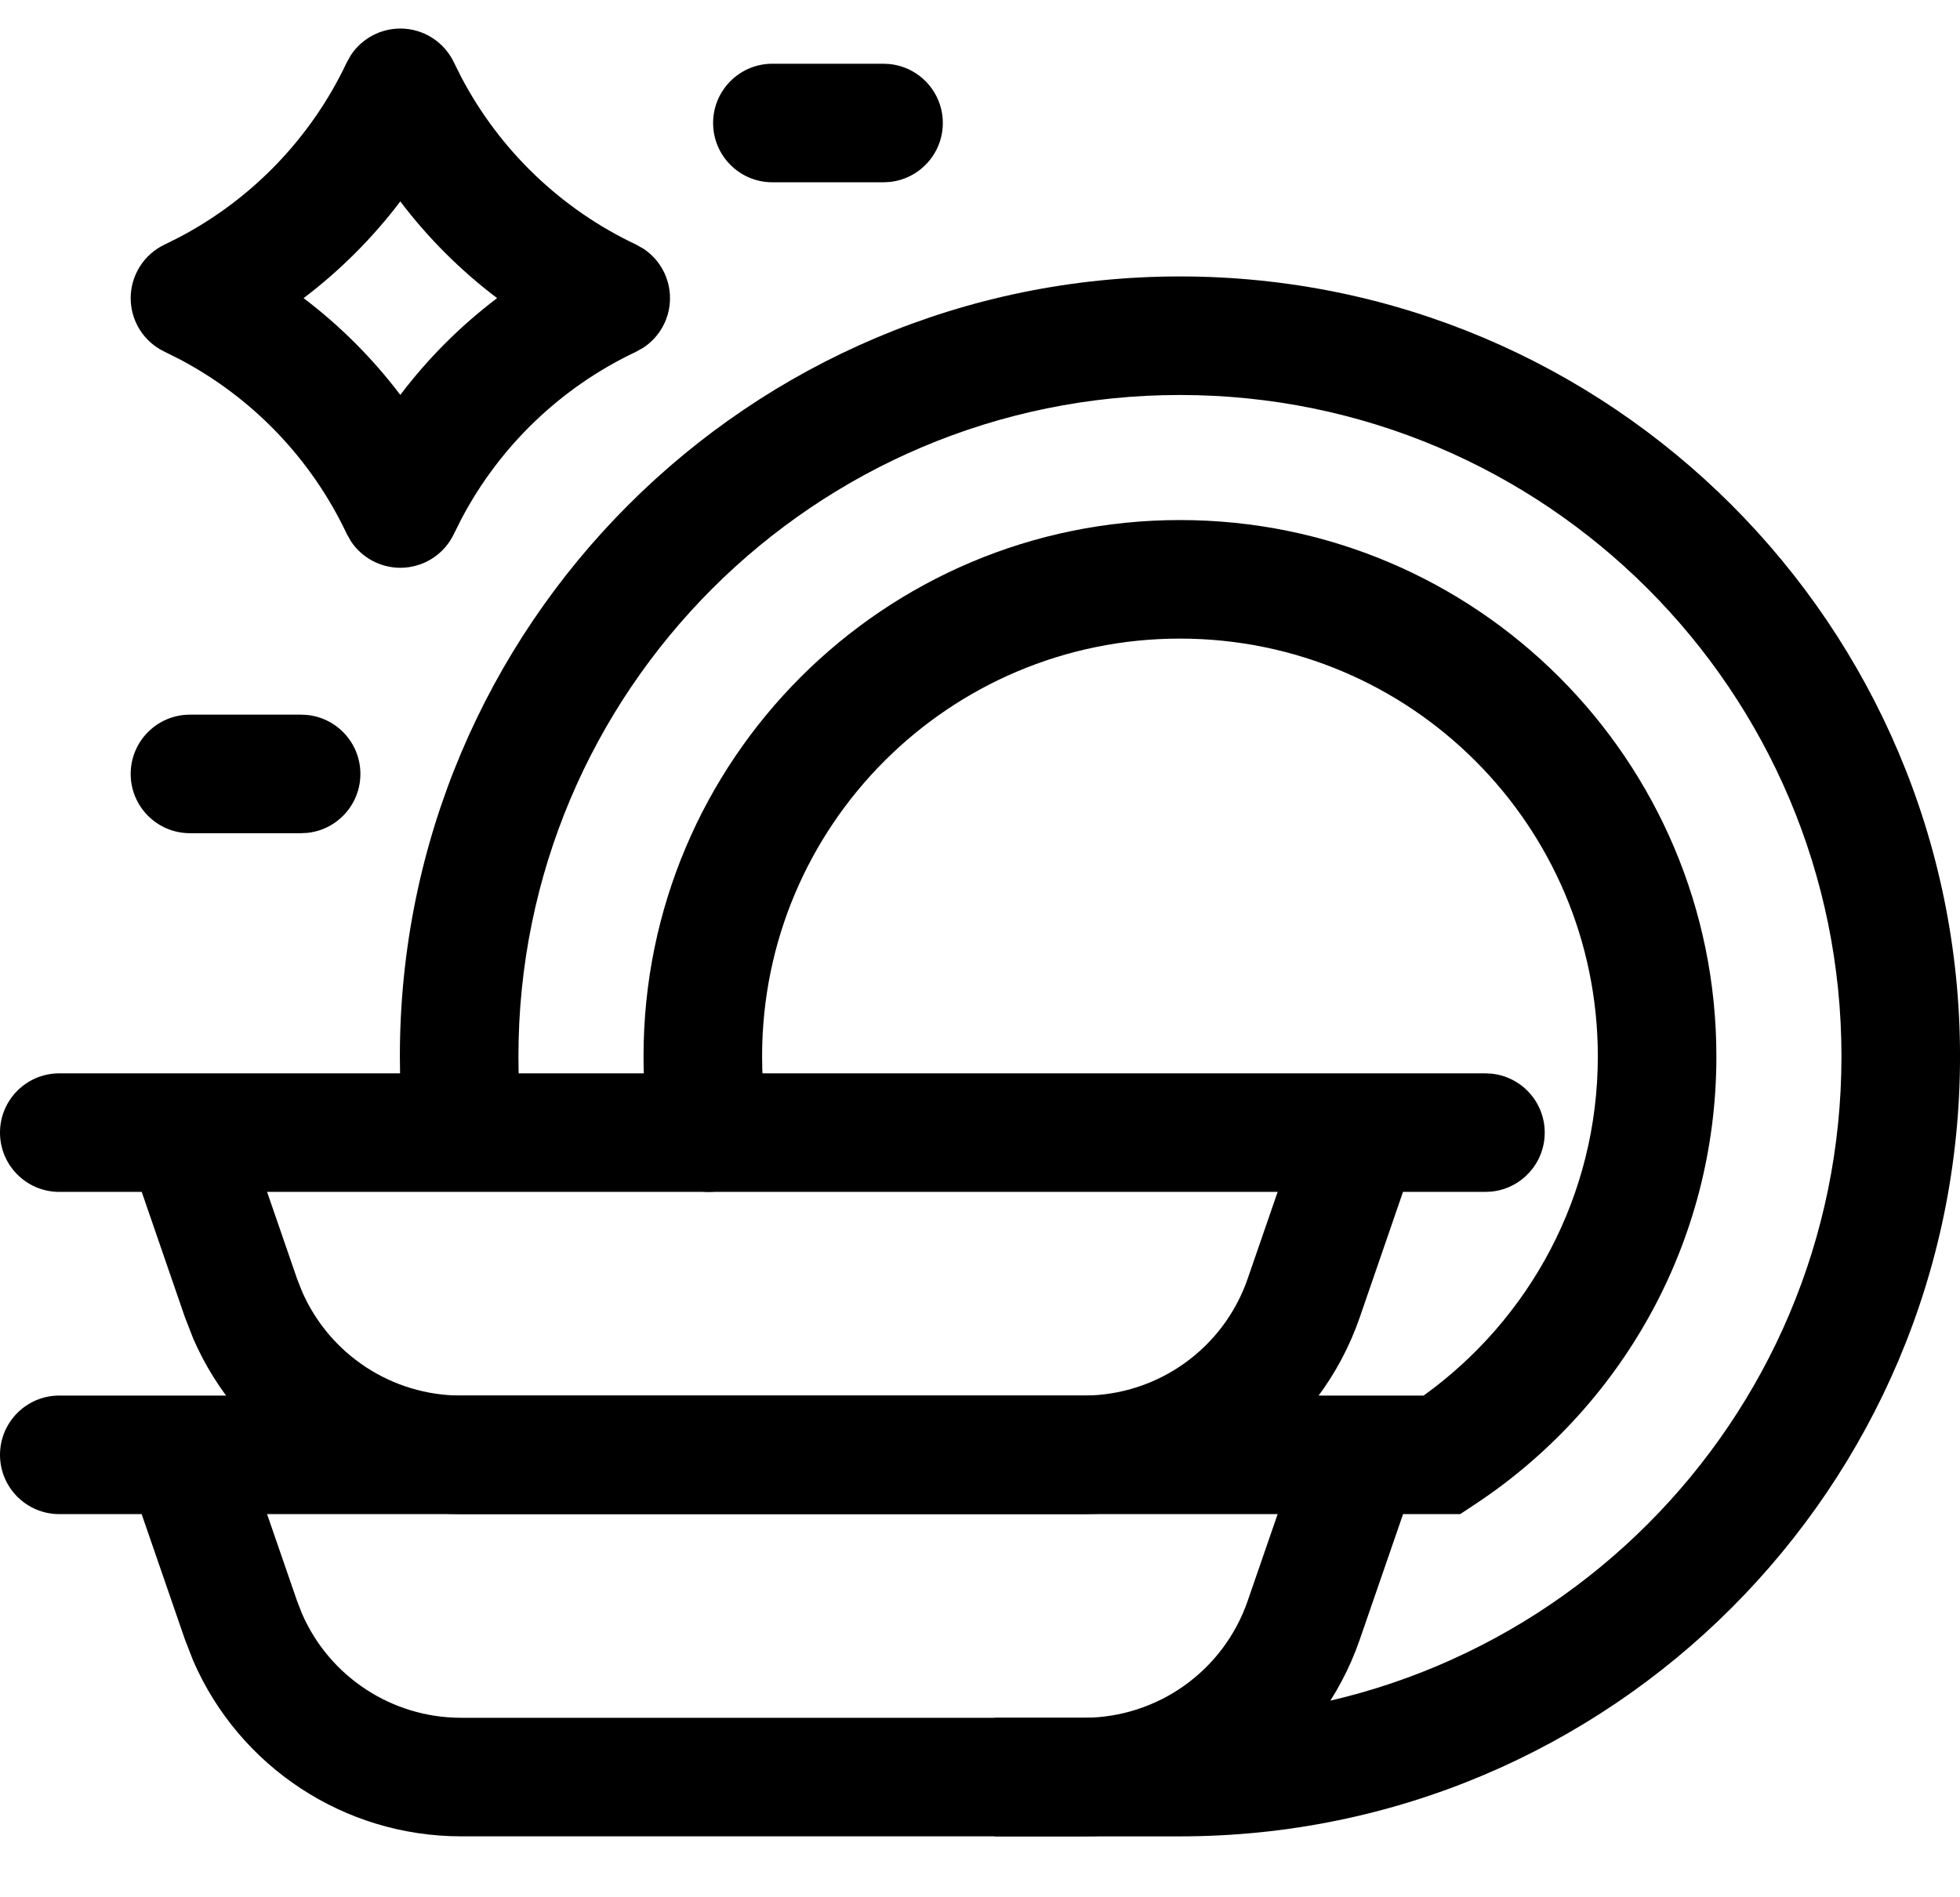
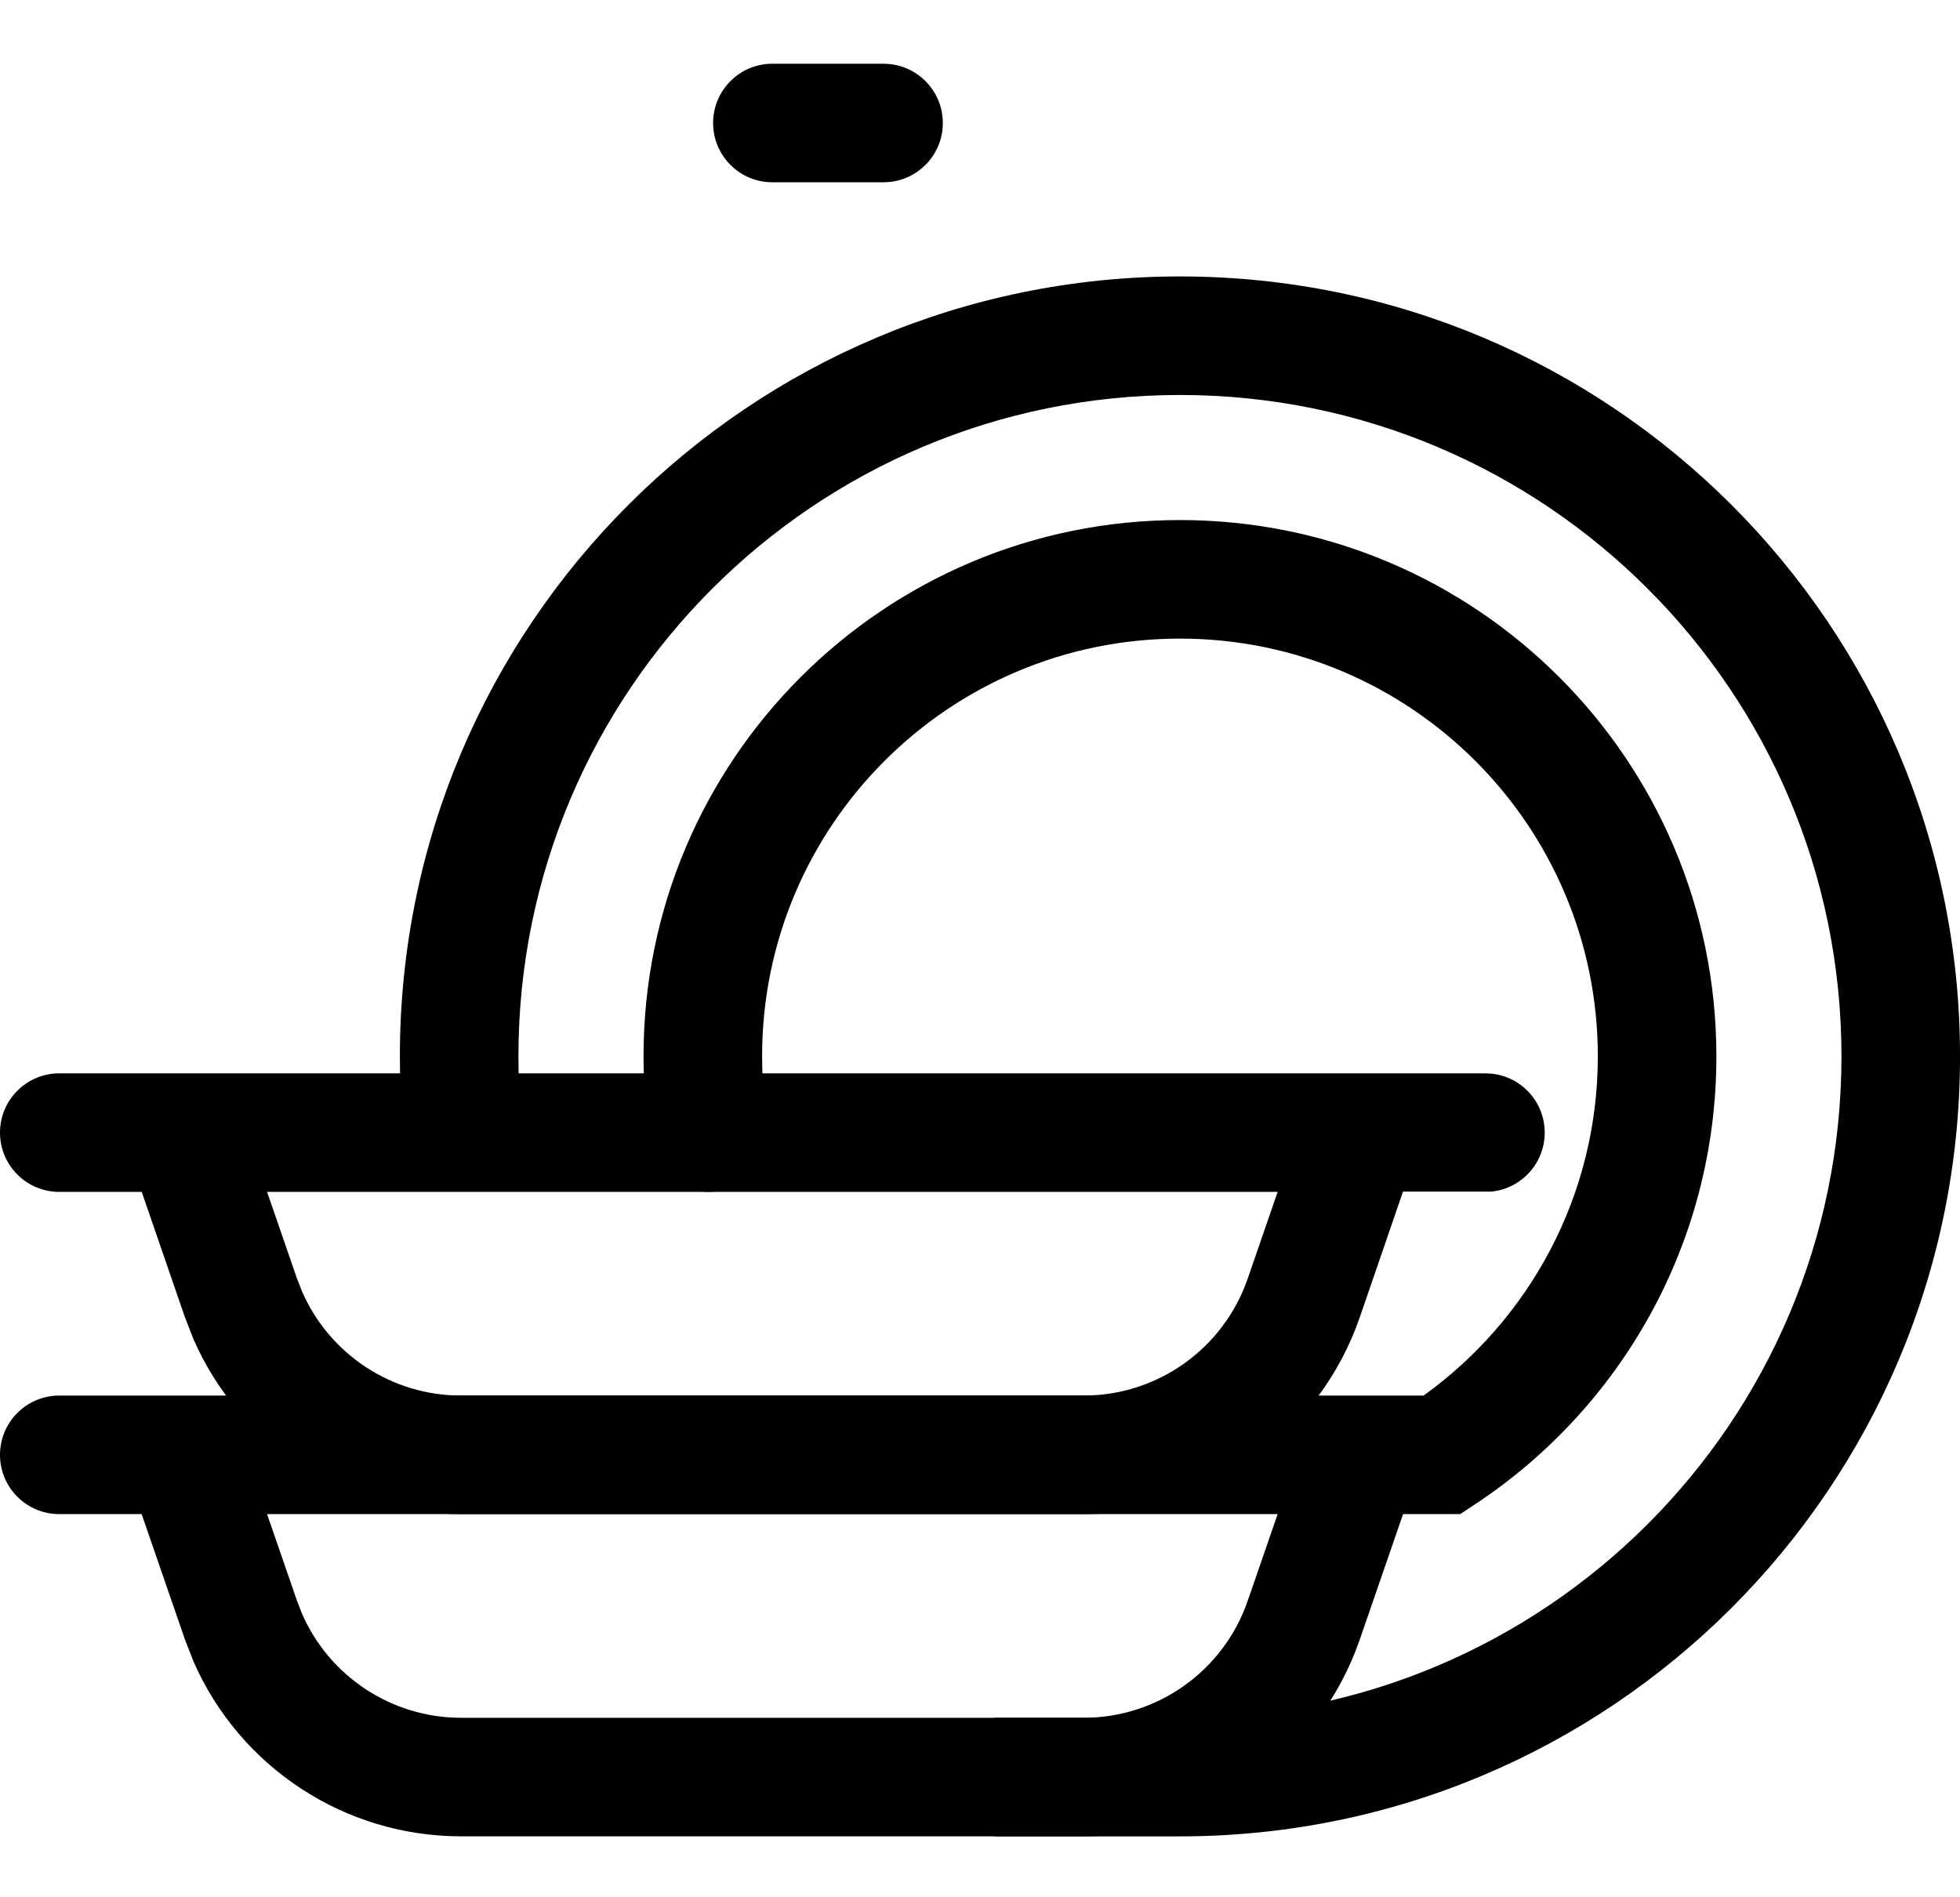
<svg xmlns="http://www.w3.org/2000/svg" width="529" height="512" viewBox="0 0 529 512" fill="none">
  <path d="M497.007 285.163C497.007 186.561 417.067 106.624 318.466 106.622C219.862 106.622 139.924 186.56 139.924 285.163C139.924 290.937 140.202 296.642 140.736 302.268L108.882 305.309C108.253 298.678 107.924 291.952 107.924 285.163C107.924 168.887 202.189 74.622 318.466 74.622C434.74 74.624 529.007 168.888 529.007 285.163C529.006 401.438 434.74 495.703 318.466 495.705H268.465V463.705H318.466C417.067 463.703 497.006 383.765 497.007 285.163ZM238.465 17.205L240.09 17.288C248.161 18.105 254.465 24.919 254.465 33.205C254.465 41.491 248.161 48.305 240.09 49.122L238.465 49.205H208.465C199.629 49.205 192.465 42.042 192.465 33.205C192.465 24.369 199.629 17.205 208.465 17.205H238.465Z" fill="black" />
  <path d="M431.25 285.153C431.245 222.87 380.742 172.382 318.458 172.382C256.176 172.384 205.693 222.872 205.688 285.153C205.688 289.768 205.964 294.32 206.5 298.778L207.104 303.195L207.292 304.82C207.767 312.919 202.035 320.213 193.854 321.528C185.676 322.842 177.944 317.716 175.854 309.882L175.521 308.278L174.729 302.591C174.042 296.871 173.688 291.046 173.688 285.153C173.693 205.198 238.503 140.384 318.458 140.382C398.416 140.382 463.245 205.197 463.25 285.153C463.25 335.71 437.306 380.199 398.104 406.07L394.104 408.716H378.688L367 442.57C356.034 474.361 326.108 495.692 292.479 495.695H124.458C92.925 495.695 64.634 476.948 52.188 448.403L49.917 442.57L38.229 408.716H16C7.163 408.716 0 401.552 0 392.716C0.002 383.881 7.165 376.716 16 376.716H384.229C412.712 356.216 431.25 322.86 431.25 285.153ZM80.167 432.132L81.521 435.611C88.917 452.565 105.728 463.695 124.458 463.695H292.479C312.457 463.692 330.235 451.019 336.75 432.132L344.833 408.716H72.083L80.167 432.132Z" fill="black" />
-   <path d="M400.917 289.737L402.562 289.821C410.627 290.643 416.917 297.455 416.917 305.737C416.917 314.019 410.627 320.832 402.562 321.654L400.917 321.737H378.667L367 355.591C356.034 387.382 326.107 408.713 292.479 408.716H124.458C92.926 408.716 64.634 389.968 52.188 361.425L49.917 355.591L38.25 321.737H16C7.163 321.737 0 314.574 0 305.737C0 296.901 7.163 289.737 16 289.737H400.917ZM80.167 345.154L81.521 348.612C88.914 365.574 105.722 376.716 124.458 376.716H292.479C312.456 376.713 330.235 364.04 336.75 345.154L344.833 321.737H72.083L80.167 345.154Z" fill="black" />
-   <path d="M108.063 7.704C114.249 7.707 119.878 11.277 122.521 16.871L124.521 20.871C134.906 40.598 151.436 56.461 171.667 66.017L173.667 67.142C178.105 70.075 180.834 75.076 180.834 80.496C180.831 85.911 178.101 90.897 173.667 93.829L171.667 94.954C151.437 104.508 134.907 120.375 124.521 140.1L122.521 144.1C119.879 149.695 114.25 153.264 108.063 153.267C102.643 153.267 97.642 150.538 94.709 146.1L93.584 144.1C84.028 123.869 68.165 107.339 48.438 96.954L44.438 94.954C38.844 92.311 35.274 86.682 35.271 80.496C35.271 74.306 38.84 68.66 44.438 66.017L48.438 64.017C68.165 53.631 84.029 37.103 93.584 16.871L94.709 14.871C97.642 10.436 102.645 7.704 108.063 7.704ZM108.042 54.371C100.576 64.229 91.796 73.009 81.938 80.475C91.8 87.942 100.573 96.739 108.042 106.6C115.512 96.735 124.302 87.945 134.167 80.475C124.306 73.006 115.509 64.233 108.042 54.371Z" fill="black" />
-   <path d="M81.271 192.912L82.917 192.995C90.98 193.819 97.271 200.631 97.271 208.912C97.271 217.193 90.98 224.005 82.917 224.829L81.271 224.912H51.271C42.434 224.912 35.271 217.749 35.271 208.912C35.271 200.076 42.434 192.912 51.271 192.912H81.271Z" fill="black" />
+   <path d="M400.917 289.737L402.562 289.821C410.627 290.643 416.917 297.455 416.917 305.737C416.917 314.019 410.627 320.832 402.562 321.654H378.667L367 355.591C356.034 387.382 326.107 408.713 292.479 408.716H124.458C92.926 408.716 64.634 389.968 52.188 361.425L49.917 355.591L38.25 321.737H16C7.163 321.737 0 314.574 0 305.737C0 296.901 7.163 289.737 16 289.737H400.917ZM80.167 345.154L81.521 348.612C88.914 365.574 105.722 376.716 124.458 376.716H292.479C312.456 376.713 330.235 364.04 336.75 345.154L344.833 321.737H72.083L80.167 345.154Z" fill="black" />
</svg>